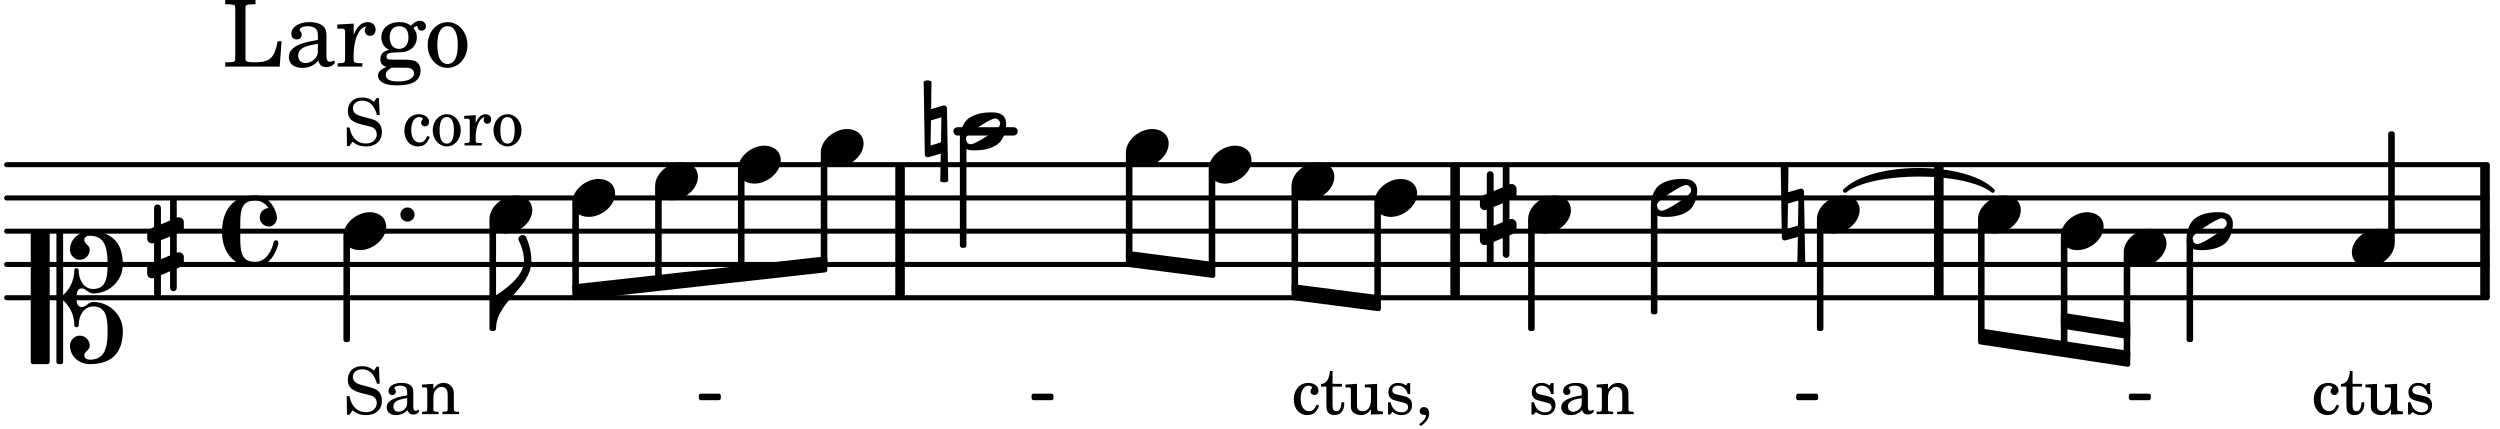
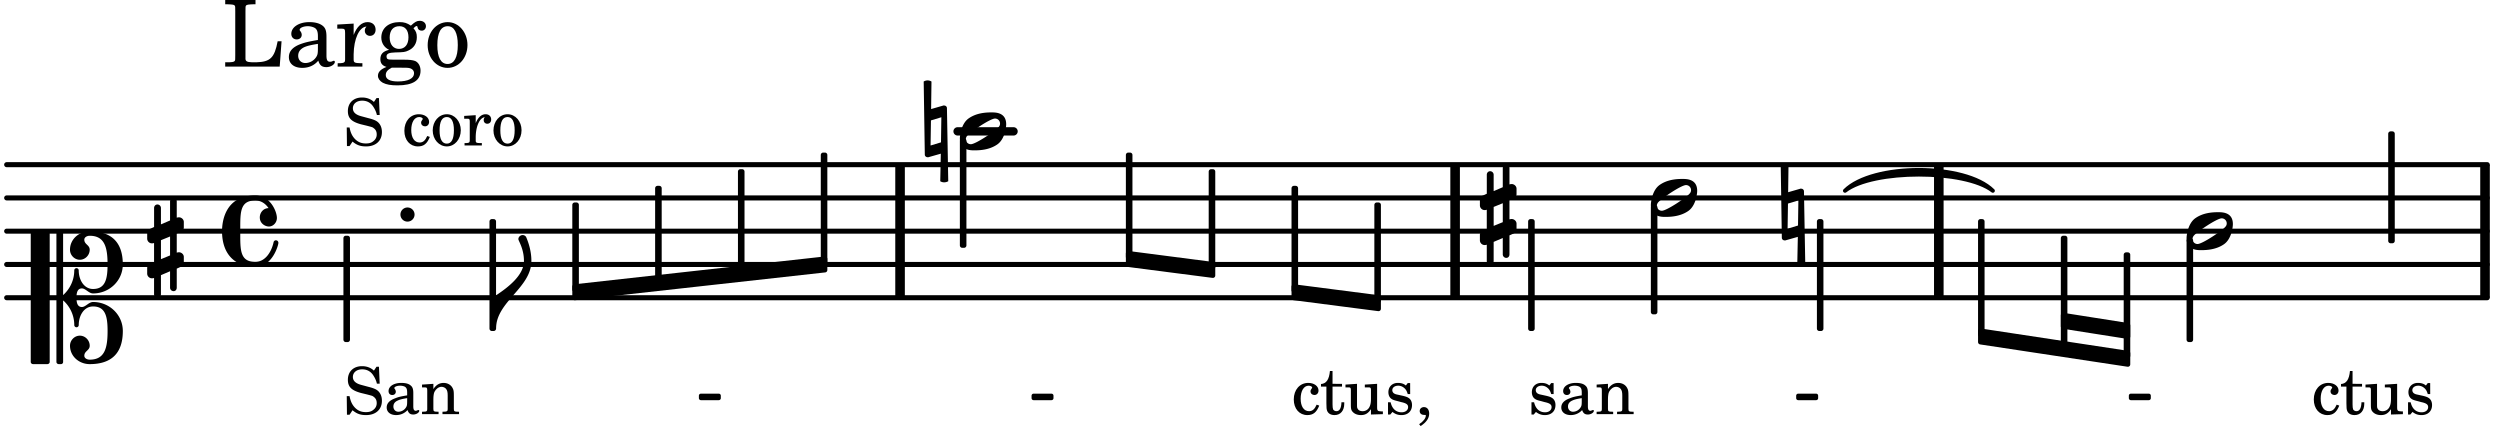
<svg xmlns="http://www.w3.org/2000/svg" xmlns:xlink="http://www.w3.org/1999/xlink" width="441" height="75.6" viewBox="0 0 210 36">
  <rect width="100%" height="100%" fill="#fff" rx="5" />
  <defs>
    <path id="a" d="M3.375-.656a.4.4 0 0 1-.11.281C3-.047 1.329 1.078.923 1.078A.42.42 0 0 1 .5.656C.5.562.547.453.61.375.89.047 2.546-1.078 2.952-1.078a.42.42 0 0 1 .422.422m-.719-.938c-.484 0-1.25.047-1.89.485C.109-.672 0 .359 0 .594c0 1 .89 1 1.234 1 .47 0 1.25-.047 1.891-.485.656-.437.766-1.468.766-1.703 0-1-.891-1-1.235-1m0 0" />
-     <path id="b" d="M2.219-1.594C1.109-1.594 0-.64 0 .375c0 .719.563 1.219 1.375 1.219 1.11 0 2.219-.953 2.219-1.969 0-.719-.563-1.219-1.375-1.219m0 0" />
    <path id="c" d="M-.094-4.187 0 1.952c0 .125.11.219.234.219.016 0 .032.015.063 0l1.047-.297-.047 2.313a.6.6 0 0 0 .328.093.67.67 0 0 0 .344-.093l-.11-6.141c0-.125-.109-.219-.234-.219-.016 0-.031-.015-.062 0L.53-1.875l.031-2.312a.615.615 0 0 0-.656 0m1.485 3L1.359.922l-.875.265.032-2.109Zm0 0" />
    <path id="g" d="M.578-.406v1.61l-.328.124a.41.41 0 0 0-.25.375v.469a.4.4 0 0 0 .406.39c.078 0 .125-.015.172-.03v1.374a.28.28 0 0 0 .281.281c.157 0 .297-.125.297-.28v-1.61l.766-.328v1.375c0 .172.14.297.297.297s.265-.125.265-.297V1.75l.344-.156a.39.39 0 0 0 .25-.36V.766c0-.22-.203-.391-.406-.391-.078 0-.125.016-.188.031v-1.61l.344-.124a.43.43 0 0 0 .25-.375v-.469c0-.219-.203-.39-.406-.39-.078 0-.125.015-.188.03v-1.374c0-.156-.109-.281-.265-.281s-.297.125-.297.28v1.61l-.766.328v-1.375A.297.297 0 0 0 .86-3.64c-.156 0-.28.125-.28.297v1.594l-.329.156c-.156.047-.25.203-.25.36v.468a.4.4 0 0 0 .406.391c.078 0 .125-.016.172-.031m1.344-.547V.64l-.766.312V-.64Zm0 0" />
    <path id="k" d="M1.875-7.516c0 .141.469.797.469 1.829 0 1.203-1.328 2.218-2.344 2.89h-.281V0H0c0-2.266 2.969-3.422 2.969-5.687 0-.688-.172-1.375-.438-2a.34.34 0 0 0-.297-.172c-.171 0-.359.14-.359.343m0 0" />
    <path id="l" d="M0 0a.593.593 0 1 0 1.187 0A.593.593 0 0 0 0 0m0 0" />
    <path id="q" d="M3.844 0c0-.234 0-.781.453-.781.312 0 .578.422.937.422 1.375 0 2.5-1.078 2.5-2.438 0-1.844-.937-2.781-2.78-2.781-.891 0-1.657.656-1.657 1.547 0 .453.375.843.828.843s.828-.39.828-.843c0-.407-.453-.438-.453-.844 0-.203.219-.328.453-.328 1.266 0 1.5.984 1.5 2.406 0 1.203-.172 2.063-1.219 2.063-.75 0-1.203-.75-1.203-1.563a.19.19 0 0 0-.187-.187.19.19 0 0 0-.188.187c0 .797-.344 1.547-.937 2.078V-5.39a.18.18 0 0 0-.188-.187H2.36c-.109 0-.203.078-.203.187V5.391c0 .109.094.187.203.187h.172a.18.18 0 0 0 .188-.187V.219c.594.531.937 1.281.937 2.078 0 .11.094.187.188.187a.19.19 0 0 0 .187-.187c0-.813.453-1.563 1.203-1.563 1.047 0 1.22.86 1.22 2.063 0 1.422-.235 2.406-1.5 2.406-.235 0-.454-.125-.454-.328 0-.406.453-.437.453-.844 0-.453-.375-.843-.828-.843s-.828.39-.828.843c0 .89.765 1.547 1.656 1.547 1.844 0 2.781-.937 2.781-2.781 0-1.36-1.125-2.438-2.5-2.438-.359 0-.625.422-.937.422-.453 0-.453-.547-.453-.781M1.39 5.578c.109 0 .203-.078.203-.187V-5.391c0-.109-.094-.187-.203-.187H.203c-.11 0-.203.078-.203.187V5.391c0 .109.094.187.203.187Zm0 0" />
    <path id="r" d="M2.797-3C.203-3 0-.719 0 0c0 2.063 1.219 3 2.797 3C4.234 3 4.734 1.172 4.734.984c0-.125-.093-.218-.203-.218a.2.2 0 0 0-.203.172c-.187.843-.719 1.64-1.531 1.64-1.203 0-1.266-.86-1.266-2.172v-.812c0-1.313.063-2.172 1.266-2.172.469 0 .844.25 1.11.64-.454.016-.735.391-.735.782 0 .515.453.765.765.765.36 0 .672-.328.672-.718C4.61-1.641 4.063-3 2.797-3m0 0" />
    <path id="d" d="M2.14-2.61h-.203l-.156.204c-.187-.156-.39-.219-.672-.219-.468 0-.796.313-.796.781 0 .219.078.407.203.516s.25.156.578.234l.281.078c.438.094.594.204.594.422 0 .266-.235.438-.547.438C.953-.156.625-.453.5-1H.281V.031H.47l.187-.218c.235.187.469.265.75.265.547 0 .89-.328.89-.844 0-.234-.077-.421-.218-.546-.14-.11-.25-.157-.578-.235l-.281-.062c-.297-.063-.297-.063-.39-.11a.32.32 0 0 1-.188-.297c0-.218.203-.375.5-.375.203 0 .375.079.53.22.126.124.188.233.266.483h.204Zm0 0" />
    <path id="e" d="M2.469-1.766c0-.343-.063-.515-.219-.64-.172-.156-.437-.219-.797-.219-.61 0-1.062.281-1.062.688 0 .203.125.328.312.328.172 0 .297-.11.297-.282a.47.47 0 0 0-.078-.218C.89-2.156.875-2.156.875-2.188c0-.109.219-.203.484-.203.172 0 .375.047.454.125.109.094.14.22.14.47v.218c-.562.094-.75.14-1.016.25-.468.172-.703.422-.703.766 0 .39.313.64.797.64.375 0 .719-.156.953-.422.094.266.22.375.485.375.25 0 .5-.156.5-.312 0-.031-.016-.063-.047-.063s-.047 0-.094.016c-.078.031-.11.047-.14.047-.157 0-.22-.11-.22-.375Zm-.516.672c0 .328-.016.407-.11.547a.76.76 0 0 1-.624.344c-.25 0-.422-.188-.422-.438 0-.218.11-.39.36-.5.155-.078.374-.14.796-.203Zm0 0" />
    <path id="f" d="m1.094-2.547-.953.063v.234h.203c.203 0 .234.031.234.266v1.562c0 .094-.015.125-.031.14-.031.063-.14.079-.375.079H.14V0h1.39v-.203h-.015c-.375 0-.422-.031-.422-.234v-.797c0-.282.031-.516.093-.641.125-.25.36-.422.594-.422.157 0 .313.078.39.188.095.125.126.28.126.547v1.14c0 .094-.016.125-.031.14-.047.063-.157.079-.391.079h-.016V0H3.25v-.203h-.031c-.36 0-.406-.031-.406-.234v-1.094c0-.39-.016-.5-.11-.672-.14-.266-.422-.422-.75-.422-.344 0-.625.156-.86.516Zm0 0" />
    <path id="h" d="M2.11-.797c-.172.39-.36.547-.641.547-.438 0-.703-.406-.703-1.047 0-.656.265-1.094.672-1.094.156 0 .296.079.296.157 0 .015 0 .03-.03.062-.079.11-.11.172-.11.25 0 .188.14.313.328.313.203 0 .344-.157.344-.375 0-.375-.375-.641-.86-.641-.718 0-1.218.578-1.218 1.39 0 .782.468 1.313 1.14 1.313.484 0 .766-.219 1-.797Zm0 0" />
    <path id="i" d="M1.063-2.547v-1.078h-.22c-.062.703-.296 1.063-.75 1.094v.219h.454v1.39c0 .39.015.516.062.64.094.235.313.36.625.36.5 0 .813-.375.813-.953V-1h-.235q-.023.75-.421.75c-.125 0-.235-.062-.282-.156q-.045-.117-.046-.422v-1.485h.796v-.234Zm0 0" />
    <path id="j" d="m2.25.031 1-.031v-.234h-.14c-.313-.016-.344-.047-.344-.407v-1.906l-1.032.063v.234h.282c.203 0 .234.031.234.266v.672c0 .312-.031.5-.11.671a.63.63 0 0 1-.609.391c-.156 0-.312-.062-.375-.172-.078-.11-.078-.156-.078-.453v-1.672l-.969.063v.234h.22c.202 0 .233.031.233.266v1.187c0 .281.016.406.094.531.156.22.422.344.75.344.36 0 .61-.14.844-.5Zm0 0" />
    <path id="m" d="M2.984-3.984h-.203l-.219.328c-.265-.25-.609-.375-1-.375-.718 0-1.187.453-1.187 1.14 0 .594.297.891 1.094 1.11l.515.125c.407.11.454.11.563.203.172.125.25.297.25.516a.67.67 0 0 1-.25.546c-.172.157-.36.22-.656.22-.407 0-.688-.126-.953-.407-.22-.25-.344-.516-.422-.938H.28L.297.047h.219l.25-.375c.359.297.656.406 1.14.406.813 0 1.328-.469 1.328-1.203 0-.344-.109-.625-.328-.828-.156-.14-.375-.234-.812-.344l-.578-.156c-.485-.125-.72-.344-.72-.672 0-.375.313-.64.782-.64.375 0 .688.156.906.468.157.235.266.453.329.735h.234Zm0 0" />
    <path id="o" d="M1.375-2.625c-.672 0-1.187.594-1.187 1.36 0 .75.53 1.343 1.187 1.343.656 0 1.172-.594 1.172-1.36 0-.75-.516-1.343-1.172-1.343m0 .234c.39 0 .594.391.594 1.11 0 .734-.203 1.125-.594 1.125-.406 0-.61-.39-.61-1.11q0-1.125.61-1.125m0 0" />
    <path id="p" d="m1.078-2.547-.969.063v.234h.235c.203 0 .234.031.234.266v1.562c-.015.094-.015.125-.031.14C.5-.218.39-.202.157-.202H.14V0h1.453v-.203H1.5c-.375 0-.422-.031-.422-.234v-.297c.016-.907.344-1.61.766-1.641a.34.34 0 0 0-.094.25c0 .172.125.297.297.297.203 0 .328-.14.328-.36 0-.265-.187-.437-.469-.437-.343 0-.64.266-.828.75Zm0 0" />
    <path id="x" d="M.469 1c.5-.328.719-.672.719-1.047 0-.328-.172-.547-.438-.547-.203 0-.36.14-.36.328 0 .204.141.329.376.329h.093q.047 0 .047.046C.906.33.72.594.344.844Zm0 0" />
    <path id="s" d="M5-2.125h-.328c-.266 1.39-.61 1.734-1.813 1.766h-.328c-.469-.016-.578-.094-.562-.375v-3.907c0-.39 0-.406.047-.484.062-.078.218-.094.656-.11h.14v-.359H.267v.36h.14c.453.015.594.03.657.109.046.078.046.094.046.484v3.688c0 .39 0 .406-.046.484C1-.39.859-.359.406-.359h-.14V0h4.578Zm0 0" />
    <path id="t" d="M3.5-2.5c0-.484-.078-.734-.312-.922-.25-.203-.626-.312-1.126-.312-.874 0-1.515.422-1.515.984 0 .281.187.469.453.469.25 0 .422-.156.422-.39a.5.5 0 0 0-.125-.313c-.047-.063-.047-.079-.047-.11 0-.156.313-.297.688-.297.234 0 .515.079.64.188.14.125.203.312.203.656v.313c-.812.14-1.062.203-1.453.343-.672.25-.984.61-.984 1.094 0 .563.437.906 1.125.906C2 .11 2.484-.094 2.813-.5c.124.406.312.547.687.547.344 0 .703-.219.703-.438 0-.062-.031-.093-.078-.093-.031 0-.062 0-.11.03-.109.048-.156.048-.218.048-.219 0-.297-.14-.297-.531Zm-.719.953c0 .469-.031.578-.156.766a1.1 1.1 0 0 1-.89.484c-.36 0-.61-.25-.61-.61 0-.312.156-.546.5-.718.25-.11.547-.187 1.156-.281Zm0 0" />
    <path id="u" d="M1.531-3.61.156-3.53v.344h.328c.297 0 .329.046.329.374v2.22c0 .124-.016.171-.047.202-.047.079-.203.11-.547.11H.188V0h2.078v-.281h-.141c-.516-.016-.594-.047-.594-.328v-.422C1.547-2.328 2-3.328 2.61-3.36c-.109.125-.14.203-.14.359 0 .234.187.422.437.422.281 0 .469-.219.469-.516 0-.39-.266-.64-.672-.64-.5 0-.906.39-1.172 1.078Zm0 0" />
    <path id="v" d="M1.516-.578c-.422 0-.453-.016-.547-.063C.922-.67.89-.766.89-.844c0-.234.203-.328.718-.343.735-.016.844-.032 1.11-.157.469-.203.719-.61.719-1.125 0-.312-.063-.5-.282-.75.14-.14.203-.187.266-.187.047 0 .062.015.078.11.031.187.156.28.36.28.187 0 .343-.156.343-.375 0-.265-.219-.453-.516-.453-.25 0-.39.078-.75.406-.312-.218-.562-.296-.953-.296-.921 0-1.53.515-1.53 1.297 0 .453.25.843.655 1.03-.515.126-.734.36-.734.782 0 .344.156.547.516.656C.406.22.17.453.17.781c0 .219.157.438.407.578.313.157.672.22 1.235.22 1.296 0 1.937-.423 1.937-1.235 0-.375-.172-.688-.453-.813-.219-.078-.453-.11-.985-.11Zm.453-2.813c.484 0 .765.329.765.938 0 .594-.296.969-.796.969-.47 0-.782-.375-.782-.953 0-.61.297-.954.813-.954M1.906.094c.64 0 .688 0 .797.015.313.032.5.204.5.454 0 .437-.5.687-1.36.687-.655 0-1.015-.187-1.015-.531 0-.266.14-.438.5-.625Zm0 0" />
    <path id="w" d="M1.953-3.734C1-3.734.266-2.891.266-1.797.266-.734 1 .11 1.938.11s1.671-.843 1.671-1.921c0-1.063-.734-1.922-1.656-1.922m0 .343c.547 0 .844.563.844 1.579 0 1.03-.297 1.593-.86 1.593s-.859-.562-.859-1.578c0-1.062.297-1.594.875-1.594m0 0" />
  </defs>
  <path fill="none" stroke="#000" stroke-linecap="round" stroke-miterlimit="10" stroke-width=".423" d="M.559 25.008h208.37M.559 22.215h208.37M.559 19.418h208.37M.559 16.625h208.37M.559 13.832h208.37" />
  <path fill="none" stroke="#000" stroke-miterlimit="10" stroke-width=".804" d="M75.605 25.008V13.832M122.23 25.008V13.832M208.742 25.008V13.832M162.86 25.008V13.832" />
  <path fill="none" stroke="#000" stroke-linecap="round" stroke-miterlimit="10" stroke-width=".703" d="M80.438 11.035h4.699" />
  <use xlink:href="#a" x="138.673" y="16.625" />
  <path fill="none" stroke="#000" stroke-linejoin="round" stroke-miterlimit="10" stroke-width=".399" d="M138.871 26.207h.152v-8.793h-.152Zm0 0" />
  <path d="M138.871 26.207h.152v-8.793h-.152Zm0 0" />
  <use xlink:href="#b" x="152.62" y="18.022" />
  <path fill="none" stroke="#000" stroke-linejoin="round" stroke-miterlimit="10" stroke-width=".399" d="M152.82 27.605h.149v-9.003h-.149Zm0 0" />
  <path d="M152.82 27.605h.149v-9h-.149Zm0 0" />
  <use xlink:href="#c" x="149.674" y="18.022" />
  <use xlink:href="#b" x="166.154" y="18.022" />
  <path fill="none" stroke="#000" stroke-linejoin="round" stroke-miterlimit="10" stroke-width=".399" d="M166.355 28.102h.149v-9.5h-.149Zm0 0" />
  <path d="M166.355 28.102h.149v-9.5h-.149Zm0 0" />
  <use xlink:href="#b" x="115.445" y="16.625" />
  <path fill="none" stroke="#000" stroke-linejoin="round" stroke-miterlimit="10" stroke-width=".399" d="M115.645 25.234h.152v-8.027h-.152Zm0 0" />
  <path d="M115.645 25.234h.152v-8.027h-.152Zm0 0" />
  <use xlink:href="#b" x="128.363" y="18.022" />
  <use xlink:href="#d" x="128.363" y="34.789" />
  <use xlink:href="#e" x="130.914" y="34.789" />
  <use xlink:href="#f" x="133.976" y="34.789" />
  <path fill="none" stroke="#000" stroke-linejoin="round" stroke-miterlimit="10" stroke-width=".399" d="M128.563 27.605h.152v-9.003h-.153Zm0 0" />
  <path d="M128.563 27.605h.152v-9h-.153Zm0 0" />
  <use xlink:href="#g" x="124.311" y="18.022" />
  <use xlink:href="#b" x="197.557" y="20.816" />
  <use xlink:href="#h" x="194.171" y="34.789" />
  <use xlink:href="#i" x="196.552" y="34.789" />
  <use xlink:href="#j" x="198.593" y="34.789" />
  <use xlink:href="#d" x="201.995" y="34.789" />
  <path fill="none" stroke="#000" stroke-linejoin="round" stroke-miterlimit="10" stroke-width=".399" d="M200.809 20.234h.152v-9h-.152Zm0 0" />
  <path d="M200.809 20.234h.152v-9h-.152Zm0 0" />
  <path fill="none" stroke="#000" stroke-linejoin="round" stroke-miterlimit="10" stroke-width=".338" d="M86.82 33.445h1.504v-.21H86.82Zm0 0" />
  <path d="M86.82 33.445h1.504v-.21H86.82Zm0 0" />
  <path fill="none" stroke="#000" stroke-linejoin="round" stroke-miterlimit="10" stroke-width=".338" d="M58.875 33.445h1.504v-.21h-1.504Zm0 0" />
  <path d="M58.875 33.445h1.504v-.21h-1.504Zm0 0" />
  <path fill="none" stroke="#000" stroke-linejoin="round" stroke-miterlimit="10" stroke-width=".399" d="M48.273 24.078v.942l21.024-2.336v-.942Zm0 0" />
  <path d="M48.273 24.078v.942l21.024-2.336v-.942Zm0 0" />
  <path fill="none" stroke="#000" stroke-linejoin="round" stroke-miterlimit="10" stroke-width=".399" d="M94.773 21.281v.946l7.11.918v-.942Zm0 0" />
  <path d="M94.773 21.281v.946l7.11.918v-.942Zm0 0" />
  <path fill="none" stroke="#000" stroke-linejoin="round" stroke-miterlimit="10" stroke-width=".399" d="M108.688 24.078v.942l7.109.918v-.942Zm0 0" />
  <path d="M108.688 24.078v.942l7.109.918v-.942Zm0 0" />
  <path fill="none" stroke="#000" stroke-linejoin="round" stroke-miterlimit="10" stroke-width=".338" d="M178.992 33.445h1.508v-.21h-1.508Zm0 0" />
  <path d="M178.992 33.445h1.508v-.21h-1.508Zm0 0" />
  <path fill="none" stroke="#000" stroke-linejoin="round" stroke-miterlimit="10" stroke-width=".338" d="M151.047 33.445h1.508v-.21h-1.508Zm0 0" />
  <path d="M151.047 33.445h1.508v-.21h-1.508Zm0 0" />
  <path fill="none" stroke="#000" stroke-linecap="round" stroke-linejoin="round" stroke-miterlimit="10" stroke-width=".339" d="M154.98 16.023c2.333-2.324 10.083-2.324 12.418 0-2.335-1.816-10.085-1.816-12.418 0m0 0" />
  <path d="M154.98 16.023c2.333-2.324 10.083-2.324 12.418 0-2.335-1.816-10.085-1.816-12.418 0" />
  <path fill="none" stroke="#000" stroke-linejoin="round" stroke-miterlimit="10" stroke-width=".399" d="M173.309 26.477v.941l5.433.855v-.941Zm0 0" />
  <path d="M173.309 26.477v.941l5.433.855v-.941Zm0 0" />
  <path fill="none" stroke="#000" stroke-linejoin="round" stroke-miterlimit="10" stroke-width=".399" d="M166.355 27.79v.944l12.387 1.875v-.941Zm0 0" />
  <path d="M166.355 27.79v.944l12.387 1.875v-.941Zm0 0" />
  <use xlink:href="#b" x="173.111" y="19.419" />
  <path fill="none" stroke="#000" stroke-linejoin="round" stroke-miterlimit="10" stroke-width=".399" d="M173.309 29.125h.152V20h-.152Zm0 0" />
  <path d="M173.309 29.125h.152V20h-.152Zm0 0" />
  <use xlink:href="#b" x="178.391" y="20.816" />
  <path fill="none" stroke="#000" stroke-linejoin="round" stroke-miterlimit="10" stroke-width=".399" d="M178.59 29.898h.152v-8.5h-.152Zm0 0" />
  <path d="M178.59 29.898h.152v-8.5h-.152Zm0 0" />
  <use xlink:href="#a" x="183.671" y="19.419" />
  <path fill="none" stroke="#000" stroke-linejoin="round" stroke-miterlimit="10" stroke-width=".399" d="M183.871 28.535h.152v-8.324h-.152Zm0 0" />
  <path d="M183.871 28.535h.149v-8.324h-.149Zm0 0" />
  <use xlink:href="#b" x="55.032" y="15.227" />
  <use xlink:href="#b" x="41.118" y="18.022" />
  <path fill="none" stroke="#000" stroke-linejoin="round" stroke-miterlimit="10" stroke-width=".399" d="M41.316 27.605h.153v-9.003h-.153Zm0 0" />
  <path d="M41.316 27.605h.153v-9h-.153Zm0 0" />
  <use xlink:href="#k" x="41.668" y="27.604" />
  <use xlink:href="#b" x="48.075" y="16.625" />
  <path fill="none" stroke="#000" stroke-linejoin="round" stroke-miterlimit="10" stroke-width=".399" d="M48.273 24.32h.153v-7.113h-.153Zm0 0" />
  <path d="M48.273 24.32h.153v-7.113h-.153Zm0 0" />
  <path fill="none" stroke="#000" stroke-linejoin="round" stroke-miterlimit="10" stroke-width=".399" d="M55.23 23.563h.153v-7.754h-.153Zm0 0" />
  <path d="M55.23 23.563h.153v-7.754h-.153Zm0 0" />
  <use xlink:href="#b" x="61.988" y="13.83" />
  <use xlink:href="#l" x="33.636" y="18.022" />
  <use xlink:href="#b" x="28.847" y="19.419" />
  <use xlink:href="#m" x="28.847" y="12.221" />
  <use xlink:href="#n" x="32.248" y="12.221" />
  <use xlink:href="#h" x="33.779" y="12.221" />
  <use xlink:href="#o" x="36.16" y="12.221" />
  <use xlink:href="#p" x="38.882" y="12.221" />
  <use xlink:href="#o" x="41.263" y="12.221" />
  <use xlink:href="#q" x="2.582" y="25.008" />
  <use xlink:href="#g" x="12.363" y="20.816" />
  <use xlink:href="#r" x="18.651" y="19.419" />
  <use xlink:href="#m" x="28.847" y="34.789" />
  <use xlink:href="#e" x="32.248" y="34.789" />
  <use xlink:href="#f" x="35.31" y="34.789" />
  <use xlink:href="#s" x="18.651" y="5.592" />
  <use xlink:href="#t" x="23.923" y="5.592" />
  <use xlink:href="#u" x="28.175" y="5.592" />
  <use xlink:href="#v" x="31.577" y="5.592" />
  <use xlink:href="#w" x="35.658" y="5.592" />
  <path fill="none" stroke="#000" stroke-linejoin="round" stroke-miterlimit="10" stroke-width=".399" d="M62.188 22.8h.152v-8.39h-.153Zm0 0" />
  <path d="M62.188 22.8h.152v-8.39h-.153Zm0 0" />
  <path fill="none" stroke="#000" stroke-linejoin="round" stroke-miterlimit="10" stroke-width=".399" d="M29.047 28.535h.152V20h-.152Zm0 0" />
  <path d="M29.047 28.535h.148V20h-.148Zm0 0" />
  <use xlink:href="#c" x="77.684" y="11.036" />
  <use xlink:href="#b" x="68.945" y="12.433" />
  <use xlink:href="#b" x="94.575" y="12.433" />
  <path fill="none" stroke="#000" stroke-linejoin="round" stroke-miterlimit="10" stroke-width=".399" d="M94.773 21.59h.153v-8.574h-.153Zm0 0" />
  <path d="M94.773 21.59h.153v-8.574h-.153Zm0 0" />
  <use xlink:href="#b" x="101.532" y="13.83" />
  <path fill="none" stroke="#000" stroke-linejoin="round" stroke-miterlimit="10" stroke-width=".399" d="M101.73 22.441h.153v-8.03h-.153Zm0 0" />
  <path d="M101.73 22.441h.153v-8.03h-.153Zm0 0" />
  <use xlink:href="#b" x="108.489" y="15.227" />
  <use xlink:href="#h" x="108.489" y="34.789" />
  <use xlink:href="#i" x="110.87" y="34.789" />
  <use xlink:href="#j" x="112.911" y="34.789" />
  <use xlink:href="#d" x="116.312" y="34.789" />
  <use xlink:href="#x" x="118.864" y="34.789" />
  <path fill="none" stroke="#000" stroke-linejoin="round" stroke-miterlimit="10" stroke-width=".399" d="M108.688 24.383h.152v-8.574h-.153Zm0 0" />
  <path d="M108.688 24.383h.152v-8.574h-.153Zm0 0" />
  <path fill="none" stroke="#000" stroke-linejoin="round" stroke-miterlimit="10" stroke-width=".399" d="M69.145 22.043h.152v-9.027h-.152Zm0 0" />
  <path d="M69.145 22.043h.152v-9.027h-.152Zm0 0" />
  <path fill="none" stroke="#000" stroke-linejoin="round" stroke-miterlimit="10" stroke-width=".399" d="M80.828 20.617h.152v-8.793h-.152Zm0 0" />
  <path d="M80.828 20.617h.152v-8.793h-.152Zm0 0" />
  <use xlink:href="#a" x="80.629" y="11.036" />
</svg>